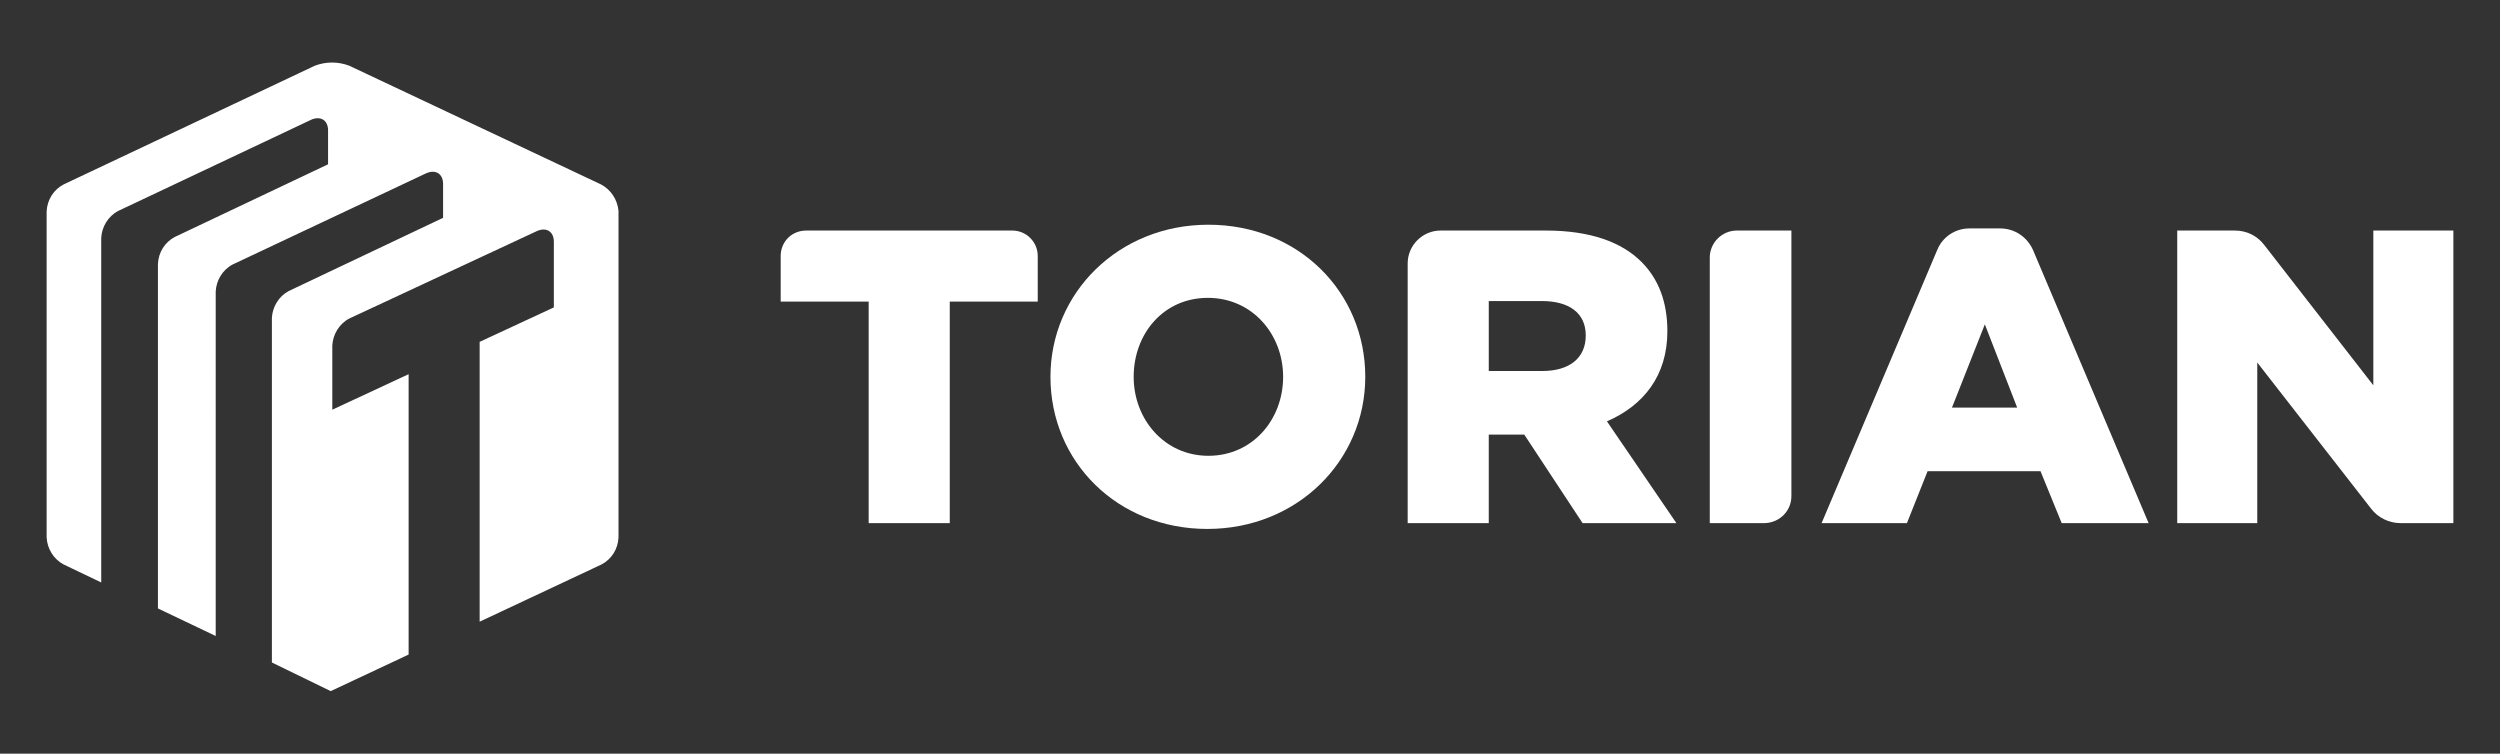
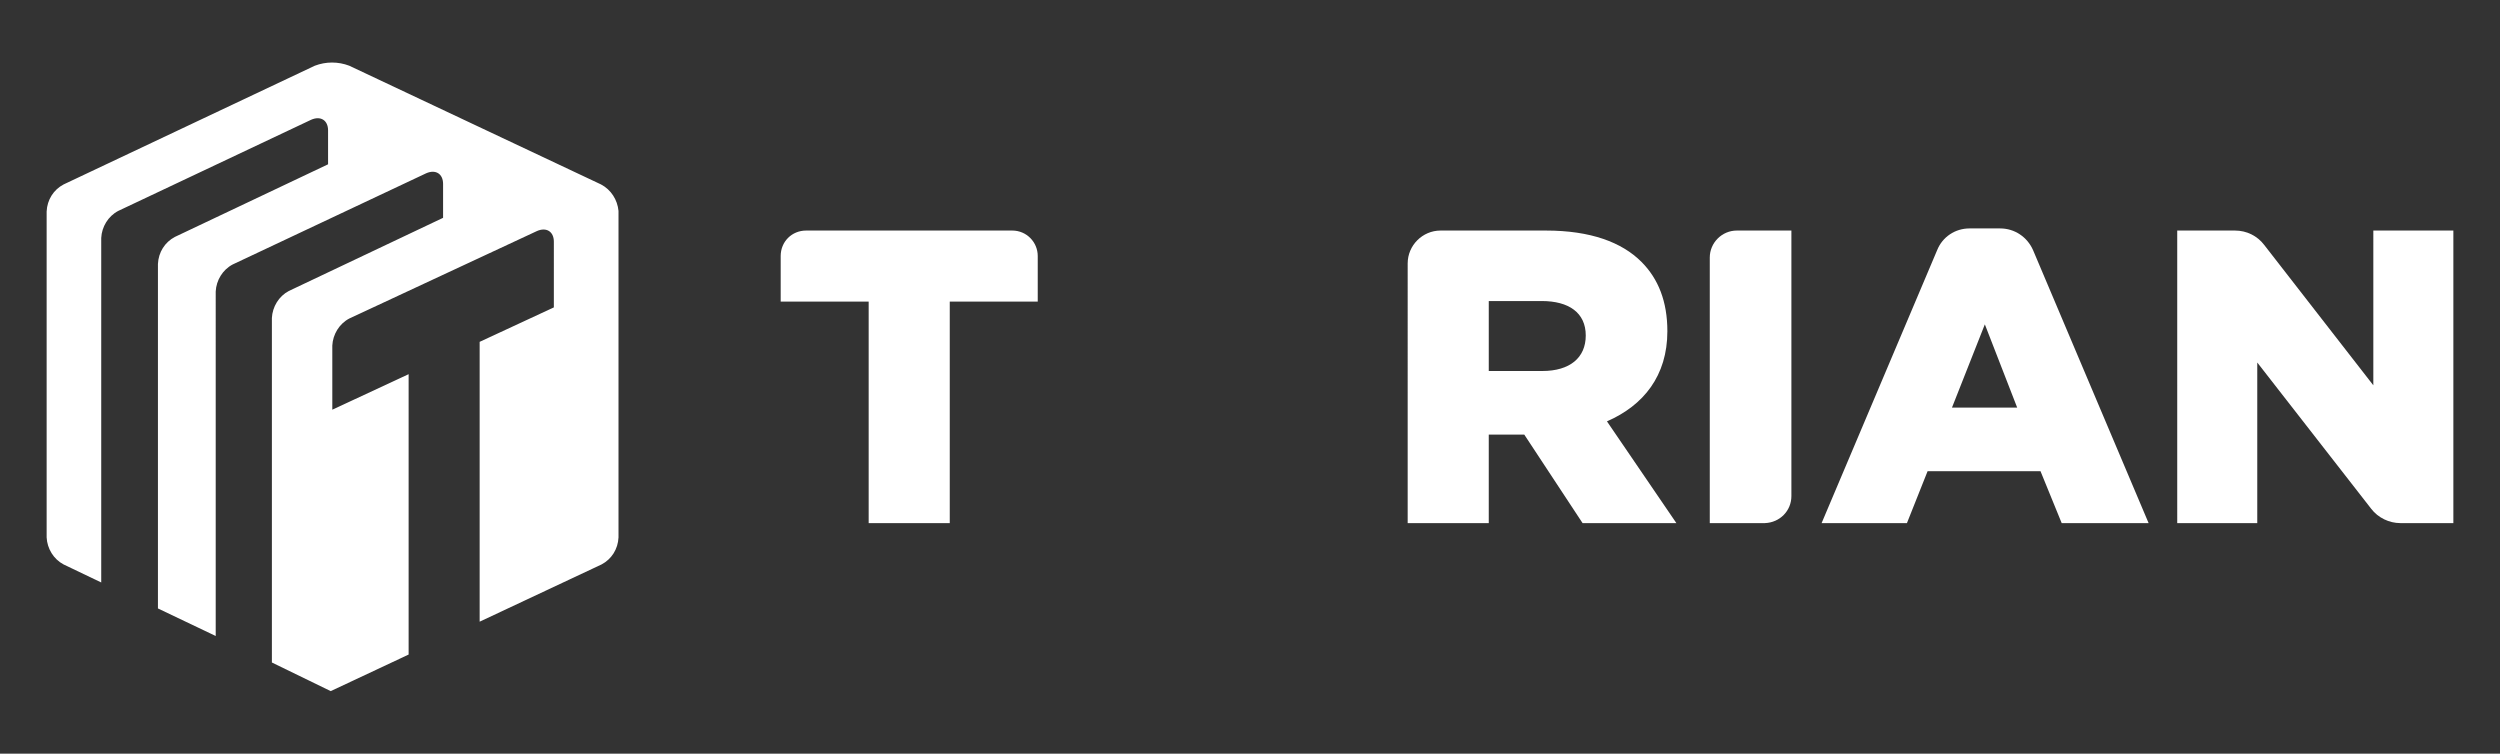
<svg xmlns="http://www.w3.org/2000/svg" id="Слой_1" x="0px" y="0px" viewBox="0 0 471.7 142.2" style="enable-background:new 0 0 471.7 142.2;" xml:space="preserve">
  <rect x="0" y="0" width="471.7" height="142.2" fill="#333333" stroke="none" />
  <style type="text/css"> .st0{fill:#FFFFFF;} .st1{fill-rule:evenodd;clip-rule:evenodd;fill:#FFFFFF;} </style>
  <path class="st0" d="M163.9,56.9h-16.6v-8.6c0-2.7,2.1-4.8,4.8-4.8H191c2.7,0,4.8,2.2,4.8,4.8v8.6h-16.6v41.8h-15.3V56.9z" />
-   <path class="st0" d="M198.2,71.1c0-15.8,12.8-28.7,29.8-28.7s29.6,12.7,29.6,28.7c0,15.8-12.8,28.7-29.8,28.7S198.2,87.1,198.2,71.1 z M242.1,71.1c0-8-5.8-14.9-14.2-14.9s-14,6.8-14,14.9c0,8,5.8,14.9,14.1,14.9S242.1,79.2,242.1,71.1z" />
  <path class="st0" d="M265.6,49.7c0-3.4,2.8-6.2,6.2-6.2h19.9c8.4,0,14.3,2.2,18,5.9c3.2,3.2,4.9,7.5,4.9,13.1c0,8.4-4.5,14-11.4,17 l13.1,19.2h-17.7L287.6,82h-6.7v16.7h-15.3V49.7z M291,70c5.2,0,8.2-2.5,8.2-6.7c0-4.3-3.2-6.5-8.3-6.5h-10V70H291z" />
  <path class="st0" d="M327.7,43.5H338v50.1c0,2.8-2.2,5-5,5.1h-10.4V48.6C322.6,45.8,324.9,43.5,327.7,43.5z" />
  <path class="st0" d="M371.6,43.1h5.8c2.7,0,5.1,1.6,6.2,4.1l21.8,51.5H389l-4-9.8h-21.3l-3.9,9.8h-16.1l21.8-51.5 C366.5,44.7,368.9,43.1,371.6,43.1z M380.6,76.9l-6.1-15.7l-6.2,15.7H380.6z" />
  <path class="st0" d="M410.8,43.5h10.9c2.2,0,4.2,1,5.5,2.7l20.6,26.5V43.5h15.1v55.2h-10c-2.1,0-4.2-1-5.5-2.7l-21.5-27.6v30.3 h-15.1V43.5z" />
  <path class="st1" d="M113.4,34.8L65.9,12.4c-2.1-0.8-4.4-0.8-6.5,0L12,34.8c-1.9,1-3.1,2.9-3.2,5.1v61.5c0.1,2.1,1.3,4.1,3.2,5.1 l7.1,3.4v-65c0.1-2.1,1.3-4.1,3.2-5.1l36.4-17.2c1.8-0.8,3.2,0.1,3.2,2V31L33,44.7c-1.9,1-3.1,2.9-3.2,5.1v65l10.9,5.2V55 c0.1-2.1,1.3-4.1,3.2-5.1l36.5-17.2c1.8-0.8,3.2,0.1,3.2,2v6.4L54.5,54.9c-1.9,1-3.1,3-3.2,5.1v65l11.1,5.4l0,0l14.7-6.9V70.6 l-14.4,6.7V65.2c0.1-2.1,1.3-4.1,3.2-5.1l35.4-16.5c1.8-0.8,3.2,0.1,3.2,2V58l-14,6.5v52.8l0,0l0,0l23-10.8c1.9-1,3.1-2.9,3.2-5.1 V39.8C116.5,37.7,115.3,35.8,113.4,34.8z" />
</svg>